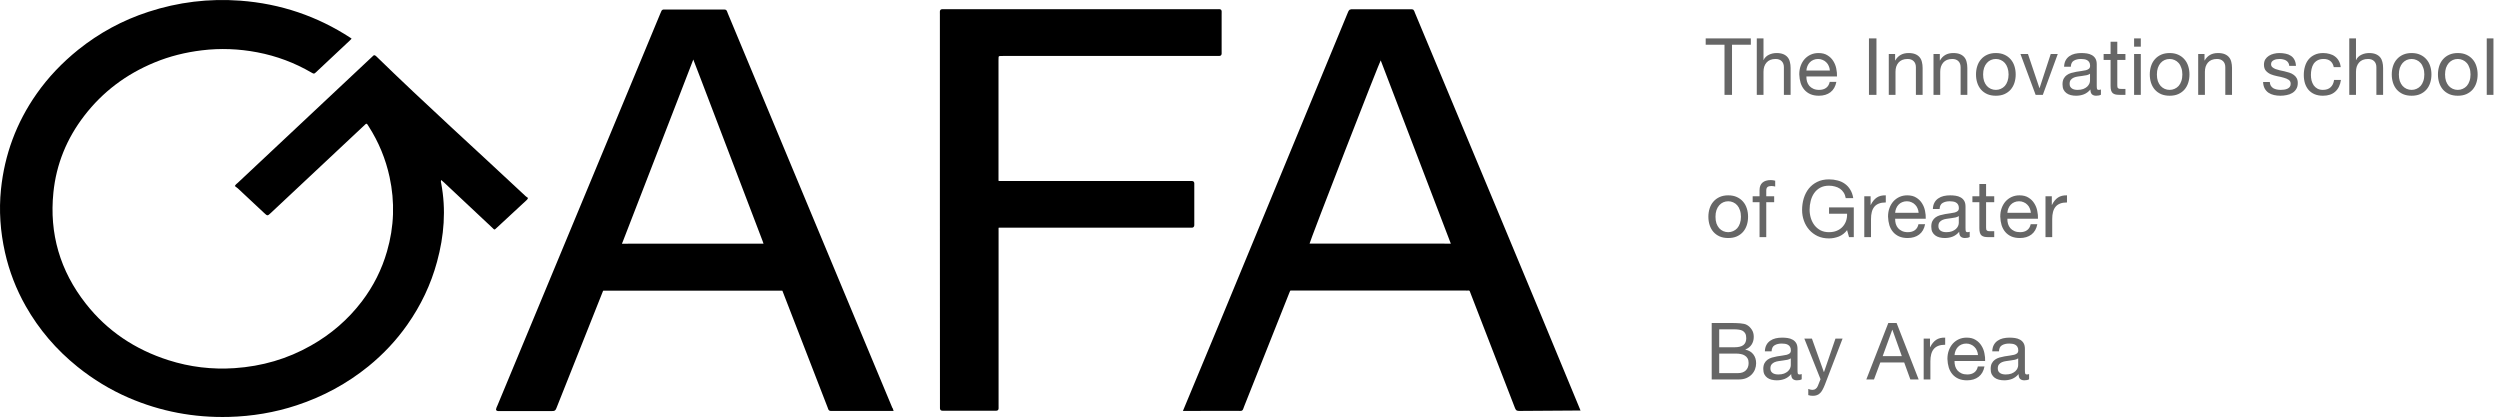
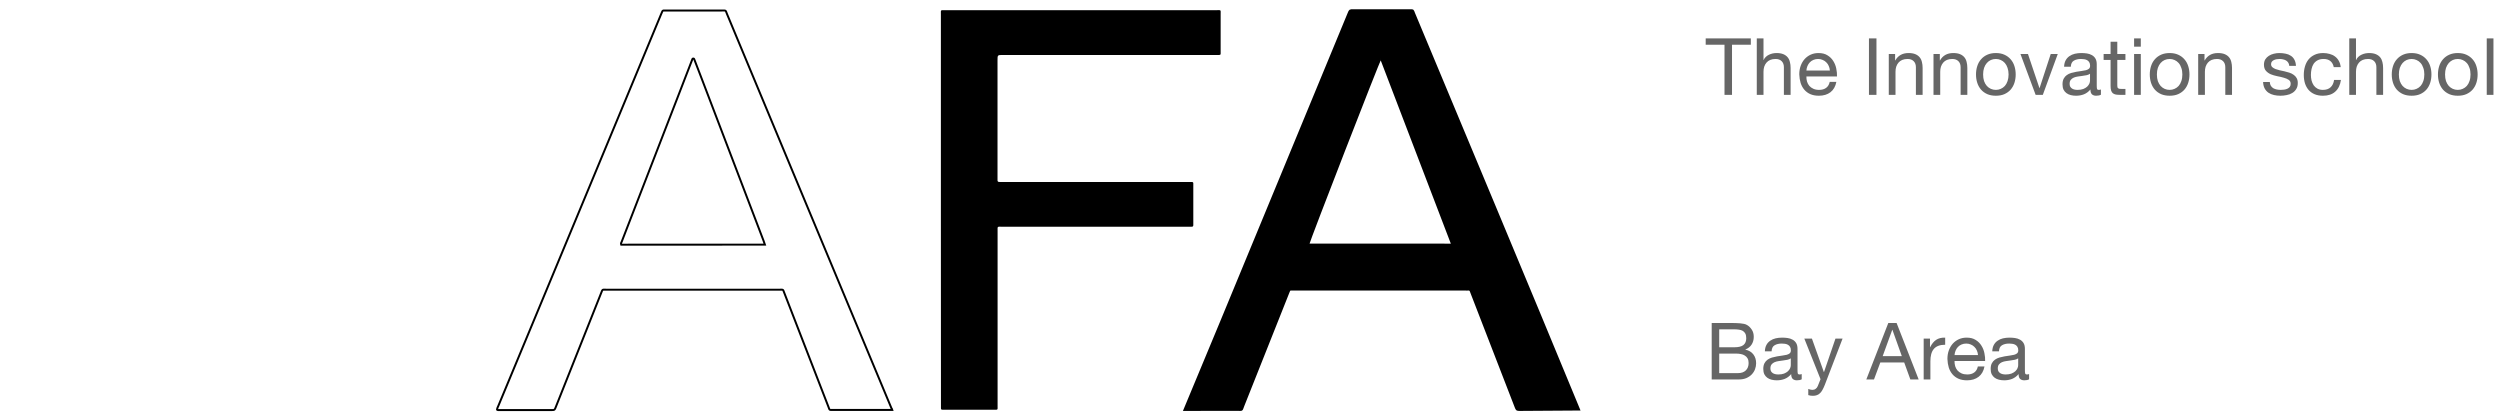
<svg xmlns="http://www.w3.org/2000/svg" width="1265" height="211" viewBox="0 0 1265 211" fill="none">
  <path d="M872.6 22.64H863.08V19.44H885.92V22.64H876.4V48H872.6V22.64ZM888.929 19.44H892.329V30.36H892.409C892.675 29.72 893.049 29.187 893.529 28.76C894.009 28.307 894.542 27.947 895.129 27.68C895.742 27.387 896.369 27.173 897.009 27.04C897.675 26.907 898.315 26.84 898.929 26.84C900.289 26.84 901.422 27.027 902.329 27.4C903.235 27.773 903.969 28.293 904.529 28.96C905.089 29.627 905.475 30.427 905.689 31.36C905.929 32.267 906.049 33.28 906.049 34.4V48H902.649V34C902.649 32.72 902.275 31.707 901.529 30.96C900.782 30.213 899.755 29.84 898.449 29.84C897.409 29.84 896.502 30 895.729 30.32C894.982 30.64 894.355 31.093 893.849 31.68C893.342 32.267 892.955 32.96 892.689 33.76C892.449 34.533 892.329 35.387 892.329 36.32V48H888.929V19.44ZM925.915 35.68C925.862 34.88 925.675 34.12 925.355 33.4C925.062 32.68 924.649 32.067 924.115 31.56C923.609 31.027 922.995 30.613 922.275 30.32C921.582 30 920.809 29.84 919.955 29.84C919.075 29.84 918.275 30 917.555 30.32C916.862 30.613 916.262 31.027 915.755 31.56C915.249 32.093 914.849 32.72 914.555 33.44C914.262 34.133 914.089 34.88 914.035 35.68H925.915ZM929.195 41.44C928.742 43.76 927.742 45.507 926.195 46.68C924.649 47.853 922.702 48.44 920.355 48.44C918.702 48.44 917.262 48.173 916.035 47.64C914.835 47.107 913.822 46.36 912.995 45.4C912.169 44.44 911.542 43.293 911.115 41.96C910.715 40.627 910.489 39.173 910.435 37.6C910.435 36.027 910.675 34.587 911.155 33.28C911.635 31.973 912.302 30.84 913.155 29.88C914.035 28.92 915.062 28.173 916.235 27.64C917.435 27.107 918.742 26.84 920.155 26.84C921.995 26.84 923.515 27.227 924.715 28C925.942 28.747 926.915 29.707 927.635 30.88C928.382 32.053 928.889 33.333 929.155 34.72C929.449 36.107 929.569 37.427 929.515 38.68H914.035C914.009 39.587 914.115 40.453 914.355 41.28C914.595 42.08 914.982 42.8 915.515 43.44C916.049 44.053 916.729 44.547 917.555 44.92C918.382 45.293 919.355 45.48 920.475 45.48C921.915 45.48 923.089 45.147 923.995 44.48C924.929 43.813 925.542 42.8 925.835 41.44H929.195ZM945.692 19.44H949.492V48H945.692V19.44ZM955.724 27.32H958.924V30.6H959.004C960.417 28.093 962.657 26.84 965.724 26.84C967.084 26.84 968.217 27.027 969.124 27.4C970.031 27.773 970.764 28.293 971.324 28.96C971.884 29.627 972.271 30.427 972.484 31.36C972.724 32.267 972.844 33.28 972.844 34.4V48H969.444V34C969.444 32.72 969.071 31.707 968.324 30.96C967.577 30.213 966.551 29.84 965.244 29.84C964.204 29.84 963.297 30 962.524 30.32C961.777 30.64 961.151 31.093 960.644 31.68C960.137 32.267 959.751 32.96 959.484 33.76C959.244 34.533 959.124 35.387 959.124 36.32V48H955.724V27.32ZM978.351 27.32H981.551V30.6H981.631C983.044 28.093 985.284 26.84 988.351 26.84C989.711 26.84 990.844 27.027 991.751 27.4C992.657 27.773 993.391 28.293 993.951 28.96C994.511 29.627 994.897 30.427 995.111 31.36C995.351 32.267 995.471 33.28 995.471 34.4V48H992.071V34C992.071 32.72 991.697 31.707 990.951 30.96C990.204 30.213 989.177 29.84 987.871 29.84C986.831 29.84 985.924 30 985.151 30.32C984.404 30.64 983.777 31.093 983.271 31.68C982.764 32.267 982.377 32.96 982.111 33.76C981.871 34.533 981.751 35.387 981.751 36.32V48H978.351V27.32ZM1003.46 37.68C1003.46 38.933 1003.62 40.053 1003.94 41.04C1004.28 42 1004.75 42.813 1005.34 43.48C1005.92 44.12 1006.6 44.613 1007.38 44.96C1008.18 45.307 1009.02 45.48 1009.9 45.48C1010.78 45.48 1011.6 45.307 1012.38 44.96C1013.18 44.613 1013.87 44.12 1014.46 43.48C1015.04 42.813 1015.5 42 1015.82 41.04C1016.16 40.053 1016.34 38.933 1016.34 37.68C1016.34 36.427 1016.16 35.32 1015.82 34.36C1015.5 33.373 1015.04 32.547 1014.46 31.88C1013.87 31.213 1013.18 30.707 1012.38 30.36C1011.6 30.013 1010.78 29.84 1009.9 29.84C1009.02 29.84 1008.18 30.013 1007.38 30.36C1006.6 30.707 1005.92 31.213 1005.34 31.88C1004.75 32.547 1004.28 33.373 1003.94 34.36C1003.62 35.32 1003.46 36.427 1003.46 37.68ZM999.857 37.68C999.857 36.16 1000.07 34.747 1000.5 33.44C1000.92 32.107 1001.56 30.96 1002.42 30C1003.27 29.013 1004.32 28.24 1005.58 27.68C1006.83 27.12 1008.27 26.84 1009.9 26.84C1011.55 26.84 1012.99 27.12 1014.22 27.68C1015.47 28.24 1016.52 29.013 1017.38 30C1018.23 30.96 1018.87 32.107 1019.3 33.44C1019.72 34.747 1019.94 36.16 1019.94 37.68C1019.94 39.2 1019.72 40.613 1019.3 41.92C1018.87 43.227 1018.23 44.373 1017.38 45.36C1016.52 46.32 1015.47 47.08 1014.22 47.64C1012.99 48.173 1011.55 48.44 1009.9 48.44C1008.27 48.44 1006.83 48.173 1005.58 47.64C1004.32 47.08 1003.27 46.32 1002.42 45.36C1001.56 44.373 1000.92 43.227 1000.5 41.92C1000.07 40.613 999.857 39.2 999.857 37.68ZM1033.67 48H1030.03L1022.35 27.32H1026.15L1031.95 44.56H1032.03L1037.67 27.32H1041.23L1033.67 48ZM1063.07 47.92C1062.48 48.267 1061.67 48.44 1060.63 48.44C1059.75 48.44 1059.04 48.2 1058.51 47.72C1058 47.213 1057.75 46.4 1057.75 45.28C1056.81 46.4 1055.72 47.213 1054.47 47.72C1053.24 48.2 1051.91 48.44 1050.47 48.44C1049.53 48.44 1048.64 48.333 1047.79 48.12C1046.96 47.907 1046.24 47.573 1045.63 47.12C1045.01 46.667 1044.52 46.08 1044.15 45.36C1043.8 44.613 1043.63 43.72 1043.63 42.68C1043.63 41.507 1043.83 40.547 1044.23 39.8C1044.63 39.053 1045.15 38.453 1045.79 38C1046.45 37.52 1047.2 37.16 1048.03 36.92C1048.88 36.68 1049.75 36.48 1050.63 36.32C1051.56 36.133 1052.44 36 1053.27 35.92C1054.12 35.813 1054.87 35.68 1055.51 35.52C1056.15 35.333 1056.65 35.08 1057.03 34.76C1057.4 34.413 1057.59 33.92 1057.59 33.28C1057.59 32.533 1057.44 31.933 1057.15 31.48C1056.88 31.027 1056.52 30.68 1056.07 30.44C1055.64 30.2 1055.15 30.04 1054.59 29.96C1054.05 29.88 1053.52 29.84 1052.99 29.84C1051.55 29.84 1050.35 30.12 1049.39 30.68C1048.43 31.213 1047.91 32.24 1047.83 33.76H1044.43C1044.48 32.48 1044.75 31.4 1045.23 30.52C1045.71 29.64 1046.35 28.933 1047.15 28.4C1047.95 27.84 1048.85 27.44 1049.87 27.2C1050.91 26.96 1052.01 26.84 1053.19 26.84C1054.12 26.84 1055.04 26.907 1055.95 27.04C1056.88 27.173 1057.72 27.453 1058.47 27.88C1059.21 28.28 1059.81 28.853 1060.27 29.6C1060.72 30.347 1060.95 31.32 1060.95 32.52V43.16C1060.95 43.96 1060.99 44.547 1061.07 44.92C1061.17 45.293 1061.49 45.48 1062.03 45.48C1062.32 45.48 1062.67 45.413 1063.07 45.28V47.92ZM1057.55 37.32C1057.12 37.64 1056.56 37.88 1055.87 38.04C1055.17 38.173 1054.44 38.293 1053.67 38.4C1052.92 38.48 1052.16 38.587 1051.39 38.72C1050.61 38.827 1049.92 39.013 1049.31 39.28C1048.69 39.547 1048.19 39.933 1047.79 40.44C1047.41 40.92 1047.23 41.587 1047.23 42.44C1047.23 43 1047.33 43.48 1047.55 43.88C1047.79 44.253 1048.08 44.56 1048.43 44.8C1048.8 45.04 1049.23 45.213 1049.71 45.32C1050.19 45.427 1050.69 45.48 1051.23 45.48C1052.35 45.48 1053.31 45.333 1054.11 45.04C1054.91 44.72 1055.56 44.333 1056.07 43.88C1056.57 43.4 1056.95 42.893 1057.19 42.36C1057.43 41.8 1057.55 41.28 1057.55 40.8V37.32ZM1071.35 27.32H1075.47V30.32H1071.35V43.16C1071.35 43.56 1071.38 43.88 1071.43 44.12C1071.51 44.36 1071.64 44.547 1071.83 44.68C1072.02 44.813 1072.27 44.907 1072.59 44.96C1072.94 44.987 1073.38 45 1073.91 45H1075.47V48H1072.87C1071.99 48 1071.23 47.947 1070.59 47.84C1069.98 47.707 1069.47 47.48 1069.07 47.16C1068.7 46.84 1068.42 46.387 1068.23 45.8C1068.04 45.213 1067.95 44.44 1067.95 43.48V30.32H1064.43V27.32H1067.95V21.12H1071.35V27.32ZM1083.25 23.6H1079.85V19.44H1083.25V23.6ZM1079.85 27.32H1083.25V48H1079.85V27.32ZM1091.39 37.68C1091.39 38.933 1091.55 40.053 1091.87 41.04C1092.22 42 1092.69 42.813 1093.27 43.48C1093.86 44.12 1094.54 44.613 1095.31 44.96C1096.11 45.307 1096.95 45.48 1097.83 45.48C1098.71 45.48 1099.54 45.307 1100.31 44.96C1101.11 44.613 1101.81 44.12 1102.39 43.48C1102.98 42.813 1103.43 42 1103.75 41.04C1104.1 40.053 1104.27 38.933 1104.27 37.68C1104.27 36.427 1104.1 35.32 1103.75 34.36C1103.43 33.373 1102.98 32.547 1102.39 31.88C1101.81 31.213 1101.11 30.707 1100.31 30.36C1099.54 30.013 1098.71 29.84 1097.83 29.84C1096.95 29.84 1096.11 30.013 1095.31 30.36C1094.54 30.707 1093.86 31.213 1093.27 31.88C1092.69 32.547 1092.22 33.373 1091.87 34.36C1091.55 35.32 1091.39 36.427 1091.39 37.68ZM1087.79 37.68C1087.79 36.16 1088.01 34.747 1088.43 33.44C1088.86 32.107 1089.5 30.96 1090.35 30C1091.21 29.013 1092.26 28.24 1093.51 27.68C1094.77 27.12 1096.21 26.84 1097.83 26.84C1099.49 26.84 1100.93 27.12 1102.15 27.68C1103.41 28.24 1104.46 29.013 1105.31 30C1106.17 30.96 1106.81 32.107 1107.23 33.44C1107.66 34.747 1107.87 36.16 1107.87 37.68C1107.87 39.2 1107.66 40.613 1107.23 41.92C1106.81 43.227 1106.17 44.373 1105.31 45.36C1104.46 46.32 1103.41 47.08 1102.15 47.64C1100.93 48.173 1099.49 48.44 1097.83 48.44C1096.21 48.44 1094.77 48.173 1093.51 47.64C1092.26 47.08 1091.21 46.32 1090.35 45.36C1089.5 44.373 1088.86 43.227 1088.43 41.92C1088.01 40.613 1087.79 39.2 1087.79 37.68ZM1112.28 27.32H1115.48V30.6H1115.56C1116.98 28.093 1119.22 26.84 1122.28 26.84C1123.64 26.84 1124.78 27.027 1125.68 27.4C1126.59 27.773 1127.32 28.293 1127.88 28.96C1128.44 29.627 1128.83 30.427 1129.04 31.36C1129.28 32.267 1129.4 33.28 1129.4 34.4V48H1126V34C1126 32.72 1125.63 31.707 1124.88 30.96C1124.14 30.213 1123.11 29.84 1121.8 29.84C1120.76 29.84 1119.86 30 1119.08 30.32C1118.34 30.64 1117.71 31.093 1117.2 31.68C1116.7 32.267 1116.31 32.96 1116.04 33.76C1115.8 34.533 1115.68 35.387 1115.68 36.32V48H1112.28V27.32ZM1148.52 41.48C1148.55 42.227 1148.72 42.867 1149.04 43.4C1149.36 43.907 1149.78 44.32 1150.28 44.64C1150.82 44.933 1151.4 45.147 1152.04 45.28C1152.71 45.413 1153.39 45.48 1154.08 45.48C1154.62 45.48 1155.18 45.44 1155.76 45.36C1156.35 45.28 1156.88 45.133 1157.36 44.92C1157.87 44.707 1158.28 44.4 1158.6 44C1158.92 43.573 1159.08 43.04 1159.08 42.4C1159.08 41.52 1158.75 40.853 1158.08 40.4C1157.42 39.947 1156.58 39.587 1155.56 39.32C1154.58 39.027 1153.5 38.773 1152.32 38.56C1151.15 38.32 1150.06 38 1149.04 37.6C1148.06 37.173 1147.23 36.587 1146.56 35.84C1145.9 35.093 1145.56 34.053 1145.56 32.72C1145.56 31.68 1145.79 30.787 1146.24 30.04C1146.72 29.293 1147.32 28.693 1148.04 28.24C1148.79 27.76 1149.62 27.413 1150.52 27.2C1151.46 26.96 1152.38 26.84 1153.28 26.84C1154.46 26.84 1155.54 26.947 1156.52 27.16C1157.51 27.347 1158.38 27.693 1159.12 28.2C1159.9 28.68 1160.51 29.347 1160.96 30.2C1161.42 31.027 1161.68 32.067 1161.76 33.32H1158.36C1158.31 32.653 1158.14 32.107 1157.84 31.68C1157.55 31.227 1157.18 30.867 1156.72 30.6C1156.27 30.333 1155.76 30.147 1155.2 30.04C1154.67 29.907 1154.12 29.84 1153.56 29.84C1153.06 29.84 1152.54 29.88 1152 29.96C1151.5 30.04 1151.03 30.187 1150.6 30.4C1150.18 30.587 1149.83 30.853 1149.56 31.2C1149.3 31.52 1149.16 31.947 1149.16 32.48C1149.16 33.067 1149.36 33.56 1149.76 33.96C1150.19 34.333 1150.72 34.653 1151.36 34.92C1152 35.16 1152.72 35.373 1153.52 35.56C1154.32 35.72 1155.12 35.893 1155.92 36.08C1156.78 36.267 1157.6 36.493 1158.4 36.76C1159.23 37.027 1159.95 37.387 1160.56 37.84C1161.2 38.267 1161.71 38.813 1162.08 39.48C1162.48 40.147 1162.68 40.973 1162.68 41.96C1162.68 43.213 1162.42 44.253 1161.88 45.08C1161.38 45.907 1160.7 46.573 1159.84 47.08C1159.02 47.587 1158.07 47.933 1157 48.12C1155.96 48.333 1154.92 48.44 1153.88 48.44C1152.74 48.44 1151.64 48.32 1150.6 48.08C1149.56 47.84 1148.64 47.453 1147.84 46.92C1147.04 46.36 1146.4 45.64 1145.92 44.76C1145.44 43.853 1145.18 42.76 1145.12 41.48H1148.52ZM1180.88 33.96C1180.62 32.653 1180.06 31.64 1179.2 30.92C1178.35 30.2 1177.2 29.84 1175.76 29.84C1174.54 29.84 1173.51 30.067 1172.68 30.52C1171.86 30.973 1171.19 31.573 1170.68 32.32C1170.2 33.067 1169.86 33.933 1169.64 34.92C1169.43 35.88 1169.32 36.88 1169.32 37.92C1169.32 38.88 1169.43 39.813 1169.64 40.72C1169.88 41.627 1170.24 42.44 1170.72 43.16C1171.2 43.853 1171.83 44.413 1172.6 44.84C1173.38 45.267 1174.3 45.48 1175.36 45.48C1177.04 45.48 1178.35 45.04 1179.28 44.16C1180.24 43.28 1180.83 42.04 1181.04 40.44H1184.52C1184.15 43 1183.19 44.973 1181.64 46.36C1180.12 47.747 1178.04 48.44 1175.4 48.44C1173.83 48.44 1172.43 48.187 1171.2 47.68C1170 47.173 1168.99 46.453 1168.16 45.52C1167.36 44.587 1166.75 43.48 1166.32 42.2C1165.92 40.893 1165.72 39.467 1165.72 37.92C1165.72 36.373 1165.92 34.933 1166.32 33.6C1166.72 32.24 1167.32 31.067 1168.12 30.08C1168.95 29.067 1169.98 28.28 1171.2 27.72C1172.43 27.133 1173.86 26.84 1175.48 26.84C1176.66 26.84 1177.75 26.987 1178.76 27.28C1179.8 27.547 1180.71 27.973 1181.48 28.56C1182.28 29.147 1182.94 29.893 1183.44 30.8C1183.95 31.68 1184.27 32.733 1184.4 33.96H1180.88ZM1188.73 19.44H1192.13V30.36H1192.21C1192.47 29.72 1192.85 29.187 1193.33 28.76C1193.81 28.307 1194.34 27.947 1194.93 27.68C1195.54 27.387 1196.17 27.173 1196.81 27.04C1197.47 26.907 1198.11 26.84 1198.73 26.84C1200.09 26.84 1201.22 27.027 1202.13 27.4C1203.03 27.773 1203.77 28.293 1204.33 28.96C1204.89 29.627 1205.27 30.427 1205.49 31.36C1205.73 32.267 1205.85 33.28 1205.85 34.4V48H1202.45V34C1202.45 32.72 1202.07 31.707 1201.33 30.96C1200.58 30.213 1199.55 29.84 1198.25 29.84C1197.21 29.84 1196.3 30 1195.53 30.32C1194.78 30.64 1194.15 31.093 1193.65 31.68C1193.14 32.267 1192.75 32.96 1192.49 33.76C1192.25 34.533 1192.13 35.387 1192.13 36.32V48H1188.73V19.44ZM1213.83 37.68C1213.83 38.933 1213.99 40.053 1214.31 41.04C1214.66 42 1215.13 42.813 1215.71 43.48C1216.3 44.12 1216.98 44.613 1217.75 44.96C1218.55 45.307 1219.39 45.48 1220.27 45.48C1221.15 45.48 1221.98 45.307 1222.75 44.96C1223.55 44.613 1224.25 44.12 1224.83 43.48C1225.42 42.813 1225.87 42 1226.19 41.04C1226.54 40.053 1226.71 38.933 1226.71 37.68C1226.71 36.427 1226.54 35.32 1226.19 34.36C1225.87 33.373 1225.42 32.547 1224.83 31.88C1224.25 31.213 1223.55 30.707 1222.75 30.36C1221.98 30.013 1221.15 29.84 1220.27 29.84C1219.39 29.84 1218.55 30.013 1217.75 30.36C1216.98 30.707 1216.3 31.213 1215.71 31.88C1215.13 32.547 1214.66 33.373 1214.31 34.36C1213.99 35.32 1213.83 36.427 1213.83 37.68ZM1210.23 37.68C1210.23 36.16 1210.45 34.747 1210.87 33.44C1211.3 32.107 1211.94 30.96 1212.79 30C1213.65 29.013 1214.7 28.24 1215.95 27.68C1217.21 27.12 1218.65 26.84 1220.27 26.84C1221.93 26.84 1223.37 27.12 1224.59 27.68C1225.85 28.24 1226.9 29.013 1227.75 30C1228.61 30.96 1229.25 32.107 1229.67 33.44C1230.1 34.747 1230.31 36.16 1230.31 37.68C1230.31 39.2 1230.1 40.613 1229.67 41.92C1229.25 43.227 1228.61 44.373 1227.75 45.36C1226.9 46.32 1225.85 47.08 1224.59 47.64C1223.37 48.173 1221.93 48.44 1220.27 48.44C1218.65 48.44 1217.21 48.173 1215.95 47.64C1214.7 47.08 1213.65 46.32 1212.79 45.36C1211.94 44.373 1211.3 43.227 1210.87 41.92C1210.45 40.613 1210.23 39.2 1210.23 37.68ZM1237.2 37.68C1237.2 38.933 1237.36 40.053 1237.68 41.04C1238.03 42 1238.5 42.813 1239.08 43.48C1239.67 44.12 1240.35 44.613 1241.12 44.96C1241.92 45.307 1242.76 45.48 1243.64 45.48C1244.52 45.48 1245.35 45.307 1246.12 44.96C1246.92 44.613 1247.62 44.12 1248.2 43.48C1248.79 42.813 1249.24 42 1249.56 41.04C1249.91 40.053 1250.08 38.933 1250.08 37.68C1250.08 36.427 1249.91 35.32 1249.56 34.36C1249.24 33.373 1248.79 32.547 1248.2 31.88C1247.62 31.213 1246.92 30.707 1246.12 30.36C1245.35 30.013 1244.52 29.84 1243.64 29.84C1242.76 29.84 1241.92 30.013 1241.12 30.36C1240.35 30.707 1239.67 31.213 1239.08 31.88C1238.5 32.547 1238.03 33.373 1237.68 34.36C1237.36 35.32 1237.2 36.427 1237.2 37.68ZM1233.6 37.68C1233.6 36.16 1233.82 34.747 1234.24 33.44C1234.67 32.107 1235.31 30.96 1236.16 30C1237.02 29.013 1238.07 28.24 1239.32 27.68C1240.58 27.12 1242.02 26.84 1243.64 26.84C1245.3 26.84 1246.74 27.12 1247.96 27.68C1249.22 28.24 1250.27 29.013 1251.12 30C1251.98 30.96 1252.62 32.107 1253.04 33.44C1253.47 34.747 1253.68 36.16 1253.68 37.68C1253.68 39.2 1253.47 40.613 1253.04 41.92C1252.62 43.227 1251.98 44.373 1251.12 45.36C1250.27 46.32 1249.22 47.08 1247.96 47.64C1246.74 48.173 1245.3 48.44 1243.64 48.44C1242.02 48.44 1240.58 48.173 1239.32 47.64C1238.07 47.08 1237.02 46.32 1236.16 45.36C1235.31 44.373 1234.67 43.227 1234.24 41.92C1233.82 40.613 1233.6 39.2 1233.6 37.68ZM1258.29 19.44H1261.69V48H1258.29V19.44Z" fill="black" fill-opacity="0.6" />
-   <path d="M868.04 109.68C868.04 110.933 868.2 112.053 868.52 113.04C868.867 114 869.333 114.813 869.92 115.48C870.507 116.12 871.187 116.613 871.96 116.96C872.76 117.307 873.6 117.48 874.48 117.48C875.36 117.48 876.187 117.307 876.96 116.96C877.76 116.613 878.453 116.12 879.04 115.48C879.627 114.813 880.08 114 880.4 113.04C880.747 112.053 880.92 110.933 880.92 109.68C880.92 108.427 880.747 107.32 880.4 106.36C880.08 105.373 879.627 104.547 879.04 103.88C878.453 103.213 877.76 102.707 876.96 102.36C876.187 102.013 875.36 101.84 874.48 101.84C873.6 101.84 872.76 102.013 871.96 102.36C871.187 102.707 870.507 103.213 869.92 103.88C869.333 104.547 868.867 105.373 868.52 106.36C868.2 107.32 868.04 108.427 868.04 109.68ZM864.44 109.68C864.44 108.16 864.653 106.747 865.08 105.44C865.507 104.107 866.147 102.96 867 102C867.853 101.013 868.907 100.24 870.16 99.68C871.413 99.12 872.853 98.84 874.48 98.84C876.133 98.84 877.573 99.12 878.8 99.68C880.053 100.24 881.107 101.013 881.96 102C882.813 102.96 883.453 104.107 883.88 105.44C884.307 106.747 884.52 108.16 884.52 109.68C884.52 111.2 884.307 112.613 883.88 113.92C883.453 115.227 882.813 116.373 881.96 117.36C881.107 118.32 880.053 119.08 878.8 119.64C877.573 120.173 876.133 120.44 874.48 120.44C872.853 120.44 871.413 120.173 870.16 119.64C868.907 119.08 867.853 118.32 867 117.36C866.147 116.373 865.507 115.227 865.08 113.92C864.653 112.613 864.44 111.2 864.44 109.68ZM890.329 102.32H886.849V99.32H890.329V96.24C890.329 94.56 890.809 93.293 891.769 92.44C892.755 91.56 894.182 91.12 896.049 91.12C896.369 91.12 896.729 91.147 897.129 91.2C897.555 91.253 897.929 91.333 898.249 91.44V94.4C897.955 94.293 897.635 94.227 897.289 94.2C896.942 94.147 896.622 94.12 896.329 94.12C895.502 94.12 894.862 94.28 894.409 94.6C893.955 94.92 893.729 95.533 893.729 96.44V99.32H897.729V102.32H893.729V120H890.329V102.32ZM934.618 116.44C933.498 117.933 932.111 119.013 930.458 119.68C928.804 120.32 927.138 120.64 925.458 120.64C923.324 120.64 921.418 120.253 919.738 119.48C918.058 118.68 916.631 117.613 915.458 116.28C914.284 114.947 913.391 113.413 912.778 111.68C912.164 109.947 911.858 108.147 911.858 106.28C911.858 104.2 912.138 102.227 912.698 100.36C913.284 98.467 914.138 96.813 915.258 95.4C916.404 93.987 917.818 92.867 919.498 92.04C921.204 91.187 923.191 90.76 925.458 90.76C927.004 90.76 928.458 90.947 929.818 91.32C931.204 91.667 932.431 92.227 933.498 93C934.591 93.773 935.498 94.76 936.218 95.96C936.964 97.133 937.471 98.56 937.738 100.24H933.938C933.751 99.147 933.404 98.213 932.898 97.44C932.391 96.64 931.764 95.987 931.018 95.48C930.271 94.973 929.418 94.6 928.458 94.36C927.524 94.093 926.524 93.96 925.458 93.96C923.724 93.96 922.231 94.307 920.978 95C919.751 95.693 918.738 96.613 917.938 97.76C917.164 98.88 916.591 100.173 916.218 101.64C915.844 103.08 915.658 104.56 915.658 106.08C915.658 107.573 915.871 109.013 916.298 110.4C916.724 111.76 917.351 112.973 918.178 114.04C919.004 115.08 920.018 115.92 921.218 116.56C922.444 117.173 923.858 117.48 925.458 117.48C926.951 117.48 928.271 117.24 929.418 116.76C930.564 116.28 931.524 115.627 932.298 114.8C933.098 113.947 933.698 112.96 934.098 111.84C934.498 110.693 934.671 109.467 934.618 108.16H925.498V104.96H938.018V120H935.618L934.618 116.44ZM943.329 99.32H946.529V103.68H946.609C947.436 102 948.449 100.76 949.649 99.96C950.849 99.16 952.369 98.787 954.209 98.84V102.44C952.849 102.44 951.689 102.627 950.729 103C949.769 103.373 948.996 103.92 948.409 104.64C947.822 105.36 947.396 106.24 947.129 107.28C946.862 108.293 946.729 109.467 946.729 110.8V120H943.329V99.32ZM970.826 107.68C970.773 106.88 970.586 106.12 970.266 105.4C969.973 104.68 969.56 104.067 969.026 103.56C968.52 103.027 967.906 102.613 967.186 102.32C966.493 102 965.72 101.84 964.866 101.84C963.986 101.84 963.186 102 962.466 102.32C961.773 102.613 961.173 103.027 960.666 103.56C960.16 104.093 959.76 104.72 959.466 105.44C959.173 106.133 959 106.88 958.946 107.68H970.826ZM974.106 113.44C973.653 115.76 972.653 117.507 971.106 118.68C969.56 119.853 967.613 120.44 965.266 120.44C963.613 120.44 962.173 120.173 960.946 119.64C959.746 119.107 958.733 118.36 957.906 117.4C957.08 116.44 956.453 115.293 956.026 113.96C955.626 112.627 955.4 111.173 955.346 109.6C955.346 108.027 955.586 106.587 956.066 105.28C956.546 103.973 957.213 102.84 958.066 101.88C958.946 100.92 959.973 100.173 961.146 99.64C962.346 99.107 963.653 98.84 965.066 98.84C966.906 98.84 968.426 99.227 969.626 100C970.853 100.747 971.826 101.707 972.546 102.88C973.293 104.053 973.8 105.333 974.066 106.72C974.36 108.107 974.48 109.427 974.426 110.68H958.946C958.92 111.587 959.026 112.453 959.266 113.28C959.506 114.08 959.893 114.8 960.426 115.44C960.96 116.053 961.64 116.547 962.466 116.92C963.293 117.293 964.266 117.48 965.386 117.48C966.826 117.48 968 117.147 968.906 116.48C969.84 115.813 970.453 114.8 970.746 113.44H974.106ZM996.671 119.92C996.084 120.267 995.271 120.44 994.231 120.44C993.351 120.44 992.644 120.2 992.111 119.72C991.604 119.213 991.351 118.4 991.351 117.28C990.417 118.4 989.324 119.213 988.071 119.72C986.844 120.2 985.511 120.44 984.071 120.44C983.137 120.44 982.244 120.333 981.391 120.12C980.564 119.907 979.844 119.573 979.231 119.12C978.617 118.667 978.124 118.08 977.751 117.36C977.404 116.613 977.231 115.72 977.231 114.68C977.231 113.507 977.431 112.547 977.831 111.8C978.231 111.053 978.751 110.453 979.391 110C980.057 109.52 980.804 109.16 981.631 108.92C982.484 108.68 983.351 108.48 984.231 108.32C985.164 108.133 986.044 108 986.871 107.92C987.724 107.813 988.471 107.68 989.111 107.52C989.751 107.333 990.257 107.08 990.631 106.76C991.004 106.413 991.191 105.92 991.191 105.28C991.191 104.533 991.044 103.933 990.751 103.48C990.484 103.027 990.124 102.68 989.671 102.44C989.244 102.2 988.751 102.04 988.191 101.96C987.657 101.88 987.124 101.84 986.591 101.84C985.151 101.84 983.951 102.12 982.991 102.68C982.031 103.213 981.511 104.24 981.431 105.76H978.031C978.084 104.48 978.351 103.4 978.831 102.52C979.311 101.64 979.951 100.933 980.751 100.4C981.551 99.84 982.457 99.44 983.471 99.2C984.511 98.96 985.617 98.84 986.791 98.84C987.724 98.84 988.644 98.907 989.551 99.04C990.484 99.173 991.324 99.453 992.071 99.88C992.817 100.28 993.417 100.853 993.871 101.6C994.324 102.347 994.551 103.32 994.551 104.52V115.16C994.551 115.96 994.591 116.547 994.671 116.92C994.777 117.293 995.097 117.48 995.631 117.48C995.924 117.48 996.271 117.413 996.671 117.28V119.92ZM991.151 109.32C990.724 109.64 990.164 109.88 989.471 110.04C988.777 110.173 988.044 110.293 987.271 110.4C986.524 110.48 985.764 110.587 984.991 110.72C984.217 110.827 983.524 111.013 982.911 111.28C982.297 111.547 981.791 111.933 981.391 112.44C981.017 112.92 980.831 113.587 980.831 114.44C980.831 115 980.937 115.48 981.151 115.88C981.391 116.253 981.684 116.56 982.031 116.8C982.404 117.04 982.831 117.213 983.311 117.32C983.791 117.427 984.297 117.48 984.831 117.48C985.951 117.48 986.911 117.333 987.711 117.04C988.511 116.72 989.164 116.333 989.671 115.88C990.177 115.4 990.551 114.893 990.791 114.36C991.031 113.8 991.151 113.28 991.151 112.8V109.32ZM1004.96 99.32H1009.08V102.32H1004.96V115.16C1004.96 115.56 1004.98 115.88 1005.04 116.12C1005.12 116.36 1005.25 116.547 1005.44 116.68C1005.62 116.813 1005.88 116.907 1006.2 116.96C1006.54 116.987 1006.98 117 1007.52 117H1009.08V120H1006.48C1005.6 120 1004.84 119.947 1004.2 119.84C1003.58 119.707 1003.08 119.48 1002.68 119.16C1002.3 118.84 1002.02 118.387 1001.84 117.8C1001.65 117.213 1001.56 116.44 1001.56 115.48V102.32H998.035V99.32H1001.56V93.12H1004.96V99.32ZM1027.61 107.68C1027.56 106.88 1027.37 106.12 1027.05 105.4C1026.76 104.68 1026.35 104.067 1025.81 103.56C1025.31 103.027 1024.69 102.613 1023.97 102.32C1023.28 102 1022.51 101.84 1021.65 101.84C1020.77 101.84 1019.97 102 1019.25 102.32C1018.56 102.613 1017.96 103.027 1017.45 103.56C1016.95 104.093 1016.55 104.72 1016.25 105.44C1015.96 106.133 1015.79 106.88 1015.73 107.68H1027.61ZM1030.89 113.44C1030.44 115.76 1029.44 117.507 1027.89 118.68C1026.35 119.853 1024.4 120.44 1022.05 120.44C1020.4 120.44 1018.96 120.173 1017.73 119.64C1016.53 119.107 1015.52 118.36 1014.69 117.4C1013.87 116.44 1013.24 115.293 1012.81 113.96C1012.41 112.627 1012.19 111.173 1012.13 109.6C1012.13 108.027 1012.37 106.587 1012.85 105.28C1013.33 103.973 1014 102.84 1014.85 101.88C1015.73 100.92 1016.76 100.173 1017.93 99.64C1019.13 99.107 1020.44 98.84 1021.85 98.84C1023.69 98.84 1025.21 99.227 1026.41 100C1027.64 100.747 1028.61 101.707 1029.33 102.88C1030.08 104.053 1030.59 105.333 1030.85 106.72C1031.15 108.107 1031.27 109.427 1031.21 110.68H1015.73C1015.71 111.587 1015.81 112.453 1016.05 113.28C1016.29 114.08 1016.68 114.8 1017.21 115.44C1017.75 116.053 1018.43 116.547 1019.25 116.92C1020.08 117.293 1021.05 117.48 1022.17 117.48C1023.61 117.48 1024.79 117.147 1025.69 116.48C1026.63 115.813 1027.24 114.8 1027.53 113.44H1030.89ZM1035.02 99.32H1038.22V103.68H1038.3C1039.12 102 1040.14 100.76 1041.34 99.96C1042.54 99.16 1044.06 98.787 1045.9 98.84V102.44C1044.54 102.44 1043.38 102.627 1042.42 103C1041.46 103.373 1040.68 103.92 1040.1 104.64C1039.51 105.36 1039.08 106.24 1038.82 107.28C1038.55 108.293 1038.42 109.467 1038.42 110.8V120H1035.02V99.32Z" fill="black" fill-opacity="0.6" />
  <path d="M869.92 175.72H877.52C879.68 175.72 881.227 175.347 882.16 174.6C883.12 173.827 883.6 172.68 883.6 171.16C883.6 170.147 883.44 169.347 883.12 168.76C882.8 168.173 882.36 167.72 881.8 167.4C881.24 167.08 880.587 166.88 879.84 166.8C879.12 166.693 878.347 166.64 877.52 166.64H869.92V175.72ZM866.12 163.44H876.48C877.093 163.44 877.747 163.453 878.44 163.48C879.16 163.48 879.867 163.52 880.56 163.6C881.253 163.653 881.893 163.747 882.48 163.88C883.093 164.013 883.613 164.213 884.04 164.48C884.973 165.04 885.76 165.813 886.4 166.8C887.067 167.787 887.4 169 887.4 170.44C887.4 171.96 887.027 173.28 886.28 174.4C885.56 175.493 884.52 176.307 883.16 176.84V176.92C884.92 177.293 886.267 178.093 887.2 179.32C888.133 180.547 888.6 182.04 888.6 183.8C888.6 184.84 888.413 185.853 888.04 186.84C887.667 187.827 887.107 188.707 886.36 189.48C885.64 190.227 884.733 190.84 883.64 191.32C882.573 191.773 881.333 192 879.92 192H866.12V163.44ZM869.92 188.8H879.44C881.12 188.8 882.427 188.347 883.36 187.44C884.32 186.533 884.8 185.28 884.8 183.68C884.8 182.747 884.627 181.973 884.28 181.36C883.933 180.747 883.467 180.267 882.88 179.92C882.32 179.547 881.667 179.293 880.92 179.16C880.173 179 879.4 178.92 878.6 178.92H869.92V188.8ZM911.663 191.92C911.076 192.267 910.263 192.44 909.223 192.44C908.343 192.44 907.636 192.2 907.103 191.72C906.596 191.213 906.343 190.4 906.343 189.28C905.409 190.4 904.316 191.213 903.063 191.72C901.836 192.2 900.503 192.44 899.063 192.44C898.129 192.44 897.236 192.333 896.383 192.12C895.556 191.907 894.836 191.573 894.223 191.12C893.609 190.667 893.116 190.08 892.743 189.36C892.396 188.613 892.223 187.72 892.223 186.68C892.223 185.507 892.423 184.547 892.823 183.8C893.223 183.053 893.743 182.453 894.383 182C895.049 181.52 895.796 181.16 896.623 180.92C897.476 180.68 898.343 180.48 899.223 180.32C900.156 180.133 901.036 180 901.863 179.92C902.716 179.813 903.463 179.68 904.103 179.52C904.743 179.333 905.249 179.08 905.623 178.76C905.996 178.413 906.183 177.92 906.183 177.28C906.183 176.533 906.036 175.933 905.743 175.48C905.476 175.027 905.116 174.68 904.663 174.44C904.236 174.2 903.743 174.04 903.183 173.96C902.649 173.88 902.116 173.84 901.583 173.84C900.143 173.84 898.943 174.12 897.983 174.68C897.023 175.213 896.503 176.24 896.423 177.76H893.023C893.076 176.48 893.343 175.4 893.823 174.52C894.303 173.64 894.943 172.933 895.743 172.4C896.543 171.84 897.449 171.44 898.463 171.2C899.503 170.96 900.609 170.84 901.783 170.84C902.716 170.84 903.636 170.907 904.543 171.04C905.476 171.173 906.316 171.453 907.063 171.88C907.809 172.28 908.409 172.853 908.863 173.6C909.316 174.347 909.543 175.32 909.543 176.52V187.16C909.543 187.96 909.583 188.547 909.663 188.92C909.769 189.293 910.089 189.48 910.623 189.48C910.916 189.48 911.263 189.413 911.663 189.28V191.92ZM906.143 181.32C905.716 181.64 905.156 181.88 904.463 182.04C903.769 182.173 903.036 182.293 902.263 182.4C901.516 182.48 900.756 182.587 899.983 182.72C899.209 182.827 898.516 183.013 897.903 183.28C897.289 183.547 896.783 183.933 896.383 184.44C896.009 184.92 895.823 185.587 895.823 186.44C895.823 187 895.929 187.48 896.143 187.88C896.383 188.253 896.676 188.56 897.023 188.8C897.396 189.04 897.823 189.213 898.303 189.32C898.783 189.427 899.289 189.48 899.823 189.48C900.943 189.48 901.903 189.333 902.703 189.04C903.503 188.72 904.156 188.333 904.663 187.88C905.169 187.4 905.543 186.893 905.783 186.36C906.023 185.8 906.143 185.28 906.143 184.8V181.32ZM923.347 194.76C922.947 195.773 922.547 196.627 922.147 197.32C921.774 198.013 921.347 198.573 920.867 199C920.414 199.453 919.894 199.773 919.307 199.96C918.747 200.173 918.094 200.28 917.347 200.28C916.947 200.28 916.547 200.253 916.147 200.2C915.747 200.147 915.361 200.053 914.987 199.92V196.8C915.281 196.933 915.614 197.04 915.987 197.12C916.387 197.227 916.721 197.28 916.987 197.28C917.681 197.28 918.254 197.107 918.707 196.76C919.187 196.44 919.547 195.973 919.787 195.36L921.187 191.88L912.987 171.32H916.827L922.867 188.24H922.947L928.747 171.32H932.347L923.347 194.76ZM952.64 180.2H962.32L957.56 166.88H957.48L952.64 180.2ZM955.48 163.44H959.68L970.84 192H966.64L963.52 183.4H951.44L948.24 192H944.36L955.48 163.44ZM973.378 171.32H976.578V175.68H976.658C977.484 174 978.498 172.76 979.698 171.96C980.898 171.16 982.418 170.787 984.258 170.84V174.44C982.898 174.44 981.738 174.627 980.778 175C979.818 175.373 979.044 175.92 978.458 176.64C977.871 177.36 977.444 178.24 977.178 179.28C976.911 180.293 976.778 181.467 976.778 182.8V192H973.378V171.32ZM1000.87 179.68C1000.82 178.88 1000.63 178.12 1000.31 177.4C1000.02 176.68 999.608 176.067 999.075 175.56C998.568 175.027 997.955 174.613 997.235 174.32C996.541 174 995.768 173.84 994.915 173.84C994.035 173.84 993.235 174 992.515 174.32C991.821 174.613 991.221 175.027 990.715 175.56C990.208 176.093 989.808 176.72 989.515 177.44C989.221 178.133 989.048 178.88 988.995 179.68H1000.87ZM1004.15 185.44C1003.7 187.76 1002.7 189.507 1001.15 190.68C999.608 191.853 997.661 192.44 995.315 192.44C993.661 192.44 992.221 192.173 990.995 191.64C989.795 191.107 988.781 190.36 987.955 189.4C987.128 188.44 986.501 187.293 986.075 185.96C985.675 184.627 985.448 183.173 985.395 181.6C985.395 180.027 985.635 178.587 986.115 177.28C986.595 175.973 987.261 174.84 988.115 173.88C988.995 172.92 990.021 172.173 991.195 171.64C992.395 171.107 993.701 170.84 995.115 170.84C996.955 170.84 998.475 171.227 999.675 172C1000.9 172.747 1001.87 173.707 1002.59 174.88C1003.34 176.053 1003.85 177.333 1004.11 178.72C1004.41 180.107 1004.53 181.427 1004.47 182.68H988.995C988.968 183.587 989.075 184.453 989.315 185.28C989.555 186.08 989.941 186.8 990.475 187.44C991.008 188.053 991.688 188.547 992.515 188.92C993.341 189.293 994.315 189.48 995.435 189.48C996.875 189.48 998.048 189.147 998.955 188.48C999.888 187.813 1000.5 186.8 1000.79 185.44H1004.15ZM1026.72 191.92C1026.13 192.267 1025.32 192.44 1024.28 192.44C1023.4 192.44 1022.69 192.2 1022.16 191.72C1021.65 191.213 1021.4 190.4 1021.4 189.28C1020.47 190.4 1019.37 191.213 1018.12 191.72C1016.89 192.2 1015.56 192.44 1014.12 192.44C1013.19 192.44 1012.29 192.333 1011.44 192.12C1010.61 191.907 1009.89 191.573 1009.28 191.12C1008.67 190.667 1008.17 190.08 1007.8 189.36C1007.45 188.613 1007.28 187.72 1007.28 186.68C1007.28 185.507 1007.48 184.547 1007.88 183.8C1008.28 183.053 1008.8 182.453 1009.44 182C1010.11 181.52 1010.85 181.16 1011.68 180.92C1012.53 180.68 1013.4 180.48 1014.28 180.32C1015.21 180.133 1016.09 180 1016.92 179.92C1017.77 179.813 1018.52 179.68 1019.16 179.52C1019.8 179.333 1020.31 179.08 1020.68 178.76C1021.05 178.413 1021.24 177.92 1021.24 177.28C1021.24 176.533 1021.09 175.933 1020.8 175.48C1020.53 175.027 1020.17 174.68 1019.72 174.44C1019.29 174.2 1018.8 174.04 1018.24 173.96C1017.71 173.88 1017.17 173.84 1016.64 173.84C1015.2 173.84 1014 174.12 1013.04 174.68C1012.08 175.213 1011.56 176.24 1011.48 177.76H1008.08C1008.13 176.48 1008.4 175.4 1008.88 174.52C1009.36 173.64 1010 172.933 1010.8 172.4C1011.6 171.84 1012.51 171.44 1013.52 171.2C1014.56 170.96 1015.67 170.84 1016.84 170.84C1017.77 170.84 1018.69 170.907 1019.6 171.04C1020.53 171.173 1021.37 171.453 1022.12 171.88C1022.87 172.28 1023.47 172.853 1023.92 173.6C1024.37 174.347 1024.6 175.32 1024.6 176.52V187.16C1024.6 187.96 1024.64 188.547 1024.72 188.92C1024.83 189.293 1025.15 189.48 1025.68 189.48C1025.97 189.48 1026.32 189.413 1026.72 189.28V191.92ZM1021.2 181.32C1020.77 181.64 1020.21 181.88 1019.52 182.04C1018.83 182.173 1018.09 182.293 1017.32 182.4C1016.57 182.48 1015.81 182.587 1015.04 182.72C1014.27 182.827 1013.57 183.013 1012.96 183.28C1012.35 183.547 1011.84 183.933 1011.44 184.44C1011.07 184.92 1010.88 185.587 1010.88 186.44C1010.88 187 1010.99 187.48 1011.2 187.88C1011.44 188.253 1011.73 188.56 1012.08 188.8C1012.45 189.04 1012.88 189.213 1013.36 189.32C1013.84 189.427 1014.35 189.48 1014.88 189.48C1016 189.48 1016.96 189.333 1017.76 189.04C1018.56 188.72 1019.21 188.333 1019.72 187.88C1020.23 187.4 1020.6 186.893 1020.84 186.36C1021.08 185.8 1021.2 185.28 1021.2 184.8V181.32Z" fill="black" fill-opacity="0.6" />
-   <path d="M177.908 19.579C177.576 19.891 177.355 20.168 177.096 20.41C171.416 25.739 165.699 31.069 160.019 36.433C158.913 37.471 158.913 37.471 157.585 36.71C149.101 31.761 139.954 28.335 130.18 26.466C120.922 24.701 111.554 24.32 102.148 25.463C93.849 26.466 85.882 28.439 78.247 31.588C63.789 37.541 51.949 46.504 42.691 58.513C33.728 70.141 28.454 83.153 27.015 97.446C24.913 118.107 30.298 137.002 43.503 153.752C54.199 167.353 68.215 176.835 85.292 182.269C96.136 185.729 107.275 187.045 118.709 186.283C132.541 185.349 145.45 181.611 157.327 174.863C167.58 169.083 176.174 161.608 183.108 152.506C188.973 144.789 193.215 136.31 195.833 127.174C199.448 114.715 199.854 102.187 197.124 89.555C195.17 80.488 191.666 71.975 186.612 64.05C186.391 63.704 186.17 63.358 185.949 63.012C185.653 62.562 185.358 62.458 184.916 62.873C184.584 63.185 184.215 63.531 183.883 63.842C168.281 78.447 152.679 93.085 137.077 107.724C135.344 109.351 135.344 109.351 133.536 107.655C129.147 103.537 124.758 99.419 120.369 95.335C119.889 94.885 119.262 94.574 118.82 94.124C119.262 93.293 119.852 92.912 120.332 92.497C142.905 71.283 165.478 50.103 188.088 28.923C188.272 28.75 188.457 28.612 188.604 28.439C189.231 27.643 189.711 27.885 190.375 28.473C215.05 52.534 240.803 75.688 265.987 99.28C266.392 99.661 266.872 99.903 267.167 100.145C266.946 100.976 266.429 101.287 266.061 101.633C261.155 106.167 256.286 110.701 251.381 115.234C250.053 116.48 250.311 116.376 249.02 115.165C240.943 107.586 232.865 100.007 224.787 92.428C224.308 91.978 223.828 91.597 223.238 91.078C222.98 91.77 223.128 92.255 223.238 92.739C225.783 106.132 224.714 119.352 221.136 132.469C218.038 143.889 212.984 154.548 206.05 164.377C200.555 172.198 193.989 179.189 186.428 185.349C175.658 194.07 163.56 200.645 150.134 205.075C139.032 208.743 127.598 210.647 115.832 210.958C98.165 211.408 81.272 208.224 65.19 201.303C55.748 197.219 47.154 191.959 39.261 185.626C28.454 176.939 19.712 166.695 13.037 154.929C8.168 146.346 4.664 137.244 2.525 127.727C0.164 117.172 -0.611 106.513 0.496 95.785C2.303 78.343 8.205 62.181 18.495 47.508C24.36 39.133 31.442 31.727 39.556 25.186C50.142 16.707 61.981 10.235 75.112 5.979C90.161 1.064 105.652 -0.839 121.549 0.338C141.983 1.86 160.572 8.194 177.391 19.164C177.502 19.233 177.65 19.337 177.908 19.579Z" fill="black" />
  <path d="M713.247 5.181C715.276 5.181 714.87 5.181 715.46 6.6C738 60.604 774.792 148.49 799.002 207.219C793.74 207.219 774.237 207.427 769.089 207.427C767.503 207.427 767.503 207.426 766.913 205.939C759.499 186.801 752.086 167.628 744.672 148.49C744.561 148.179 744.414 147.832 744.304 147.521C744.082 146.829 743.713 146.414 742.865 146.518C742.46 146.587 742.017 146.518 741.574 146.518H654.196C652.537 146.552 652.61 146.241 651.946 147.937C651.024 150.255 650.102 152.574 649.18 154.893C642.504 171.712 635.827 188.565 629.114 205.35C628.118 207.841 628.856 207.392 625.906 207.392C617.042 207.429 608.175 207.427 599.312 207.427C618.993 160.504 663.323 52.64 682.449 6.6C683.039 5.181 683.039 5.181 684.662 5.181H713.247ZM698.53 29.579C697.715 30.558 662.384 121.532 661.941 123.746C686.174 123.781 710.407 123.781 734.603 123.781C734.75 123.296 734.529 122.985 734.418 122.673C722.578 91.7 710.702 60.726 698.862 29.718C698.862 29.683 698.789 29.648 698.715 29.613C698.678 29.579 698.604 29.579 698.53 29.579Z" fill="black" />
  <path d="M713.247 5.181C715.276 5.181 714.87 5.181 715.46 6.6C738 60.604 774.792 148.49 799.002 207.219C793.74 207.219 774.237 207.427 769.089 207.427C767.503 207.427 767.503 207.426 766.913 205.939C759.499 186.801 752.086 167.628 744.672 148.49C744.561 148.179 744.414 147.832 744.304 147.521C744.082 146.829 743.713 146.414 742.865 146.518C742.46 146.587 742.017 146.518 741.574 146.518H654.196C652.537 146.552 652.61 146.241 651.946 147.937C651.024 150.255 650.102 152.574 649.18 154.893C642.504 171.712 635.827 188.565 629.114 205.35C628.118 207.841 628.856 207.392 625.906 207.392C617.042 207.429 608.175 207.427 599.312 207.427C618.993 160.504 663.323 52.64 682.449 6.6C683.039 5.181 683.039 5.181 684.662 5.181H713.247ZM698.53 29.579C697.715 30.558 662.384 121.532 661.941 123.746C686.174 123.781 710.407 123.781 734.603 123.781C734.75 123.296 734.529 122.985 734.418 122.673C722.578 91.7 710.702 60.726 698.862 29.718C698.862 29.683 698.789 29.648 698.715 29.613C698.678 29.579 698.604 29.579 698.53 29.579Z" stroke="black" />
-   <path d="M365.169 5.318C367.566 5.318 367.05 5.111 367.861 7.083C381.73 40.306 395.598 73.564 409.43 106.787C423.298 140.01 437.166 173.268 451.034 206.49C451.219 206.594 451.292 206.872 451.477 207.425H421.564C419.499 207.425 419.868 207.633 419.167 205.799C411.716 186.592 404.302 167.385 396.852 148.212C396.114 146.309 396.446 146.585 394.454 146.585H306.707C304.716 146.585 304.973 146.239 304.162 148.316C296.527 167.557 288.855 186.834 281.184 206.075C280.63 207.46 280.63 207.494 279.118 207.494H252.746C252.34 207.494 251.898 207.598 251.492 207.286C251.566 206.56 251.934 205.868 252.229 205.21C263.922 177.109 275.577 149.008 287.27 120.906C298.925 92.875 310.58 64.808 322.235 36.777C326.329 26.913 330.423 17.05 334.518 7.187C334.702 6.772 334.924 6.356 335.071 5.906C335.219 5.422 335.588 5.283 336.03 5.318H365.169ZM350.747 29.613C350.378 29.647 350.304 29.993 350.23 30.236C350.083 30.616 349.936 30.997 349.788 31.377C347.538 37.157 345.288 42.936 343.075 48.75C333.596 73.252 324.08 97.754 314.601 122.256C314.416 122.706 314.047 123.156 314.306 123.814C338.428 123.779 362.624 123.78 387.041 123.78C386.783 122.984 386.561 122.36 386.34 121.772C375.939 94.501 365.501 67.196 355.1 39.891C353.882 36.707 352.665 33.489 351.411 30.305C351.3 29.994 351.226 29.578 350.747 29.613Z" fill="black" />
  <path d="M365.169 5.318C367.566 5.318 367.05 5.111 367.861 7.083C381.73 40.306 395.598 73.564 409.43 106.787C423.298 140.01 437.166 173.268 451.034 206.49C451.219 206.594 451.292 206.872 451.477 207.425H421.564C419.499 207.425 419.868 207.633 419.167 205.799C411.716 186.592 404.302 167.385 396.852 148.212C396.114 146.309 396.446 146.585 394.454 146.585H306.707C304.716 146.585 304.973 146.239 304.162 148.316C296.527 167.557 288.855 186.834 281.184 206.075C280.63 207.46 280.63 207.494 279.118 207.494H252.746C252.34 207.494 251.898 207.598 251.492 207.286C251.566 206.56 251.934 205.868 252.229 205.21C263.922 177.109 275.577 149.008 287.27 120.906C298.925 92.875 310.58 64.808 322.235 36.777C326.329 26.913 330.423 17.05 334.518 7.187C334.702 6.772 334.924 6.356 335.071 5.906C335.219 5.422 335.588 5.283 336.03 5.318H365.169ZM350.747 29.613C350.378 29.647 350.304 29.993 350.23 30.236C350.083 30.616 349.936 30.997 349.788 31.377C347.538 37.157 345.288 42.936 343.075 48.75C333.596 73.252 324.08 97.754 314.601 122.256C314.416 122.706 314.047 123.156 314.306 123.814C338.428 123.779 362.624 123.78 387.041 123.78C386.783 122.984 386.561 122.36 386.34 121.772C375.939 94.501 365.501 67.196 355.1 39.891C353.882 36.707 352.665 33.489 351.411 30.305C351.3 29.994 351.226 29.578 350.747 29.613Z" stroke="black" />
  <path d="M615.433 5.148C618.014 5.148 617.646 4.837 617.646 7.259C617.682 13.419 617.646 19.579 617.646 25.739C617.646 28.058 617.977 27.816 615.358 27.816H507.547C504.744 27.816 504.743 27.816 504.743 30.481V89.59C504.743 90.04 504.78 90.525 504.743 90.975C504.67 91.77 504.965 92.151 505.887 92.082C506.44 92.048 506.994 92.082 507.547 92.082H601.563C604.108 92.082 603.813 91.84 603.813 94.193V113.884C603.813 114.438 603.592 114.75 602.966 114.715H507.104C504.485 114.715 504.78 114.404 504.78 116.93V205.213C504.78 207.601 505.112 207.324 502.53 207.324H476.896C476.343 207.324 476.121 207.117 476.121 206.598V205.04C476.084 172.198 476.085 139.252 476.085 106.306V7.293C476.085 4.906 475.753 5.148 478.298 5.148H615.433Z" fill="black" />
-   <path d="M615.433 5.148C618.014 5.148 617.646 4.837 617.646 7.259C617.682 13.419 617.646 19.579 617.646 25.739C617.646 28.058 617.977 27.816 615.358 27.816H507.547C504.744 27.816 504.743 27.816 504.743 30.481V89.59C504.743 90.04 504.78 90.525 504.743 90.975C504.67 91.77 504.965 92.151 505.887 92.082C506.44 92.048 506.994 92.082 507.547 92.082H601.563C604.108 92.082 603.813 91.84 603.813 94.193V113.884C603.813 114.438 603.592 114.75 602.966 114.715H507.104C504.485 114.715 504.78 114.404 504.78 116.93V205.213C504.78 207.601 505.112 207.324 502.53 207.324H476.896C476.343 207.324 476.121 207.117 476.121 206.598V205.04C476.084 172.198 476.085 139.252 476.085 106.306V7.293C476.085 4.906 475.753 5.148 478.298 5.148H615.433Z" stroke="black" />
</svg>